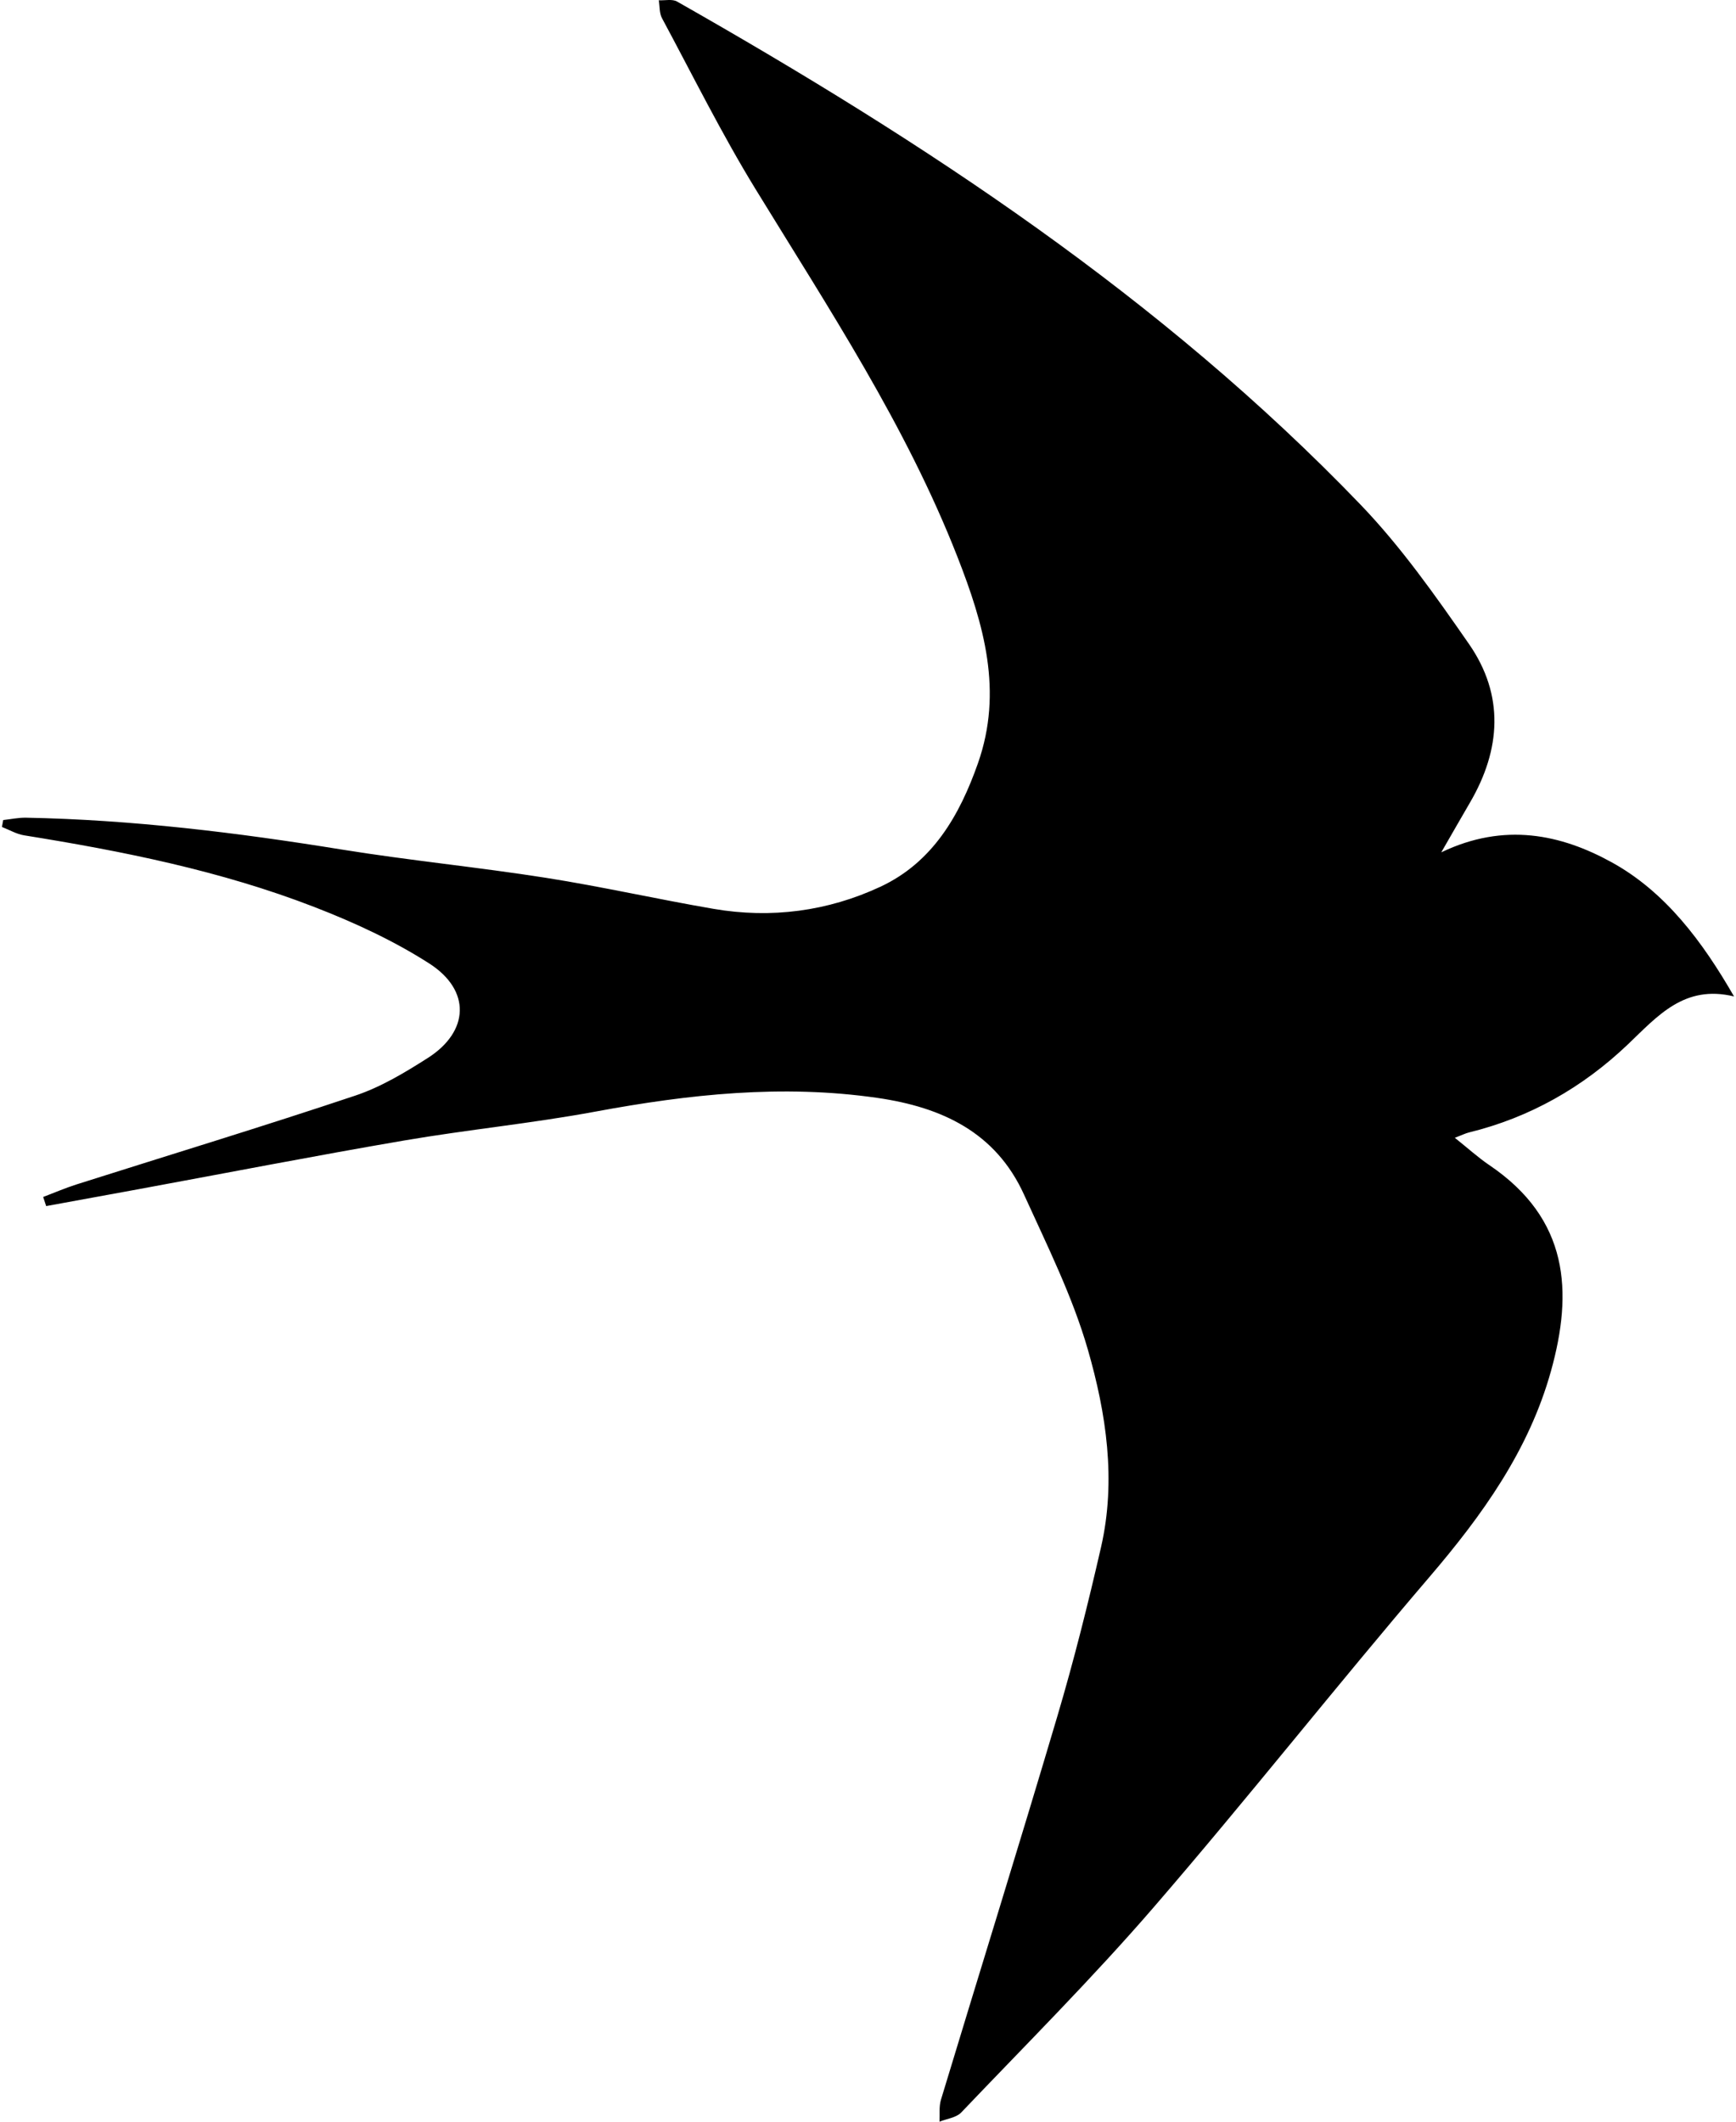
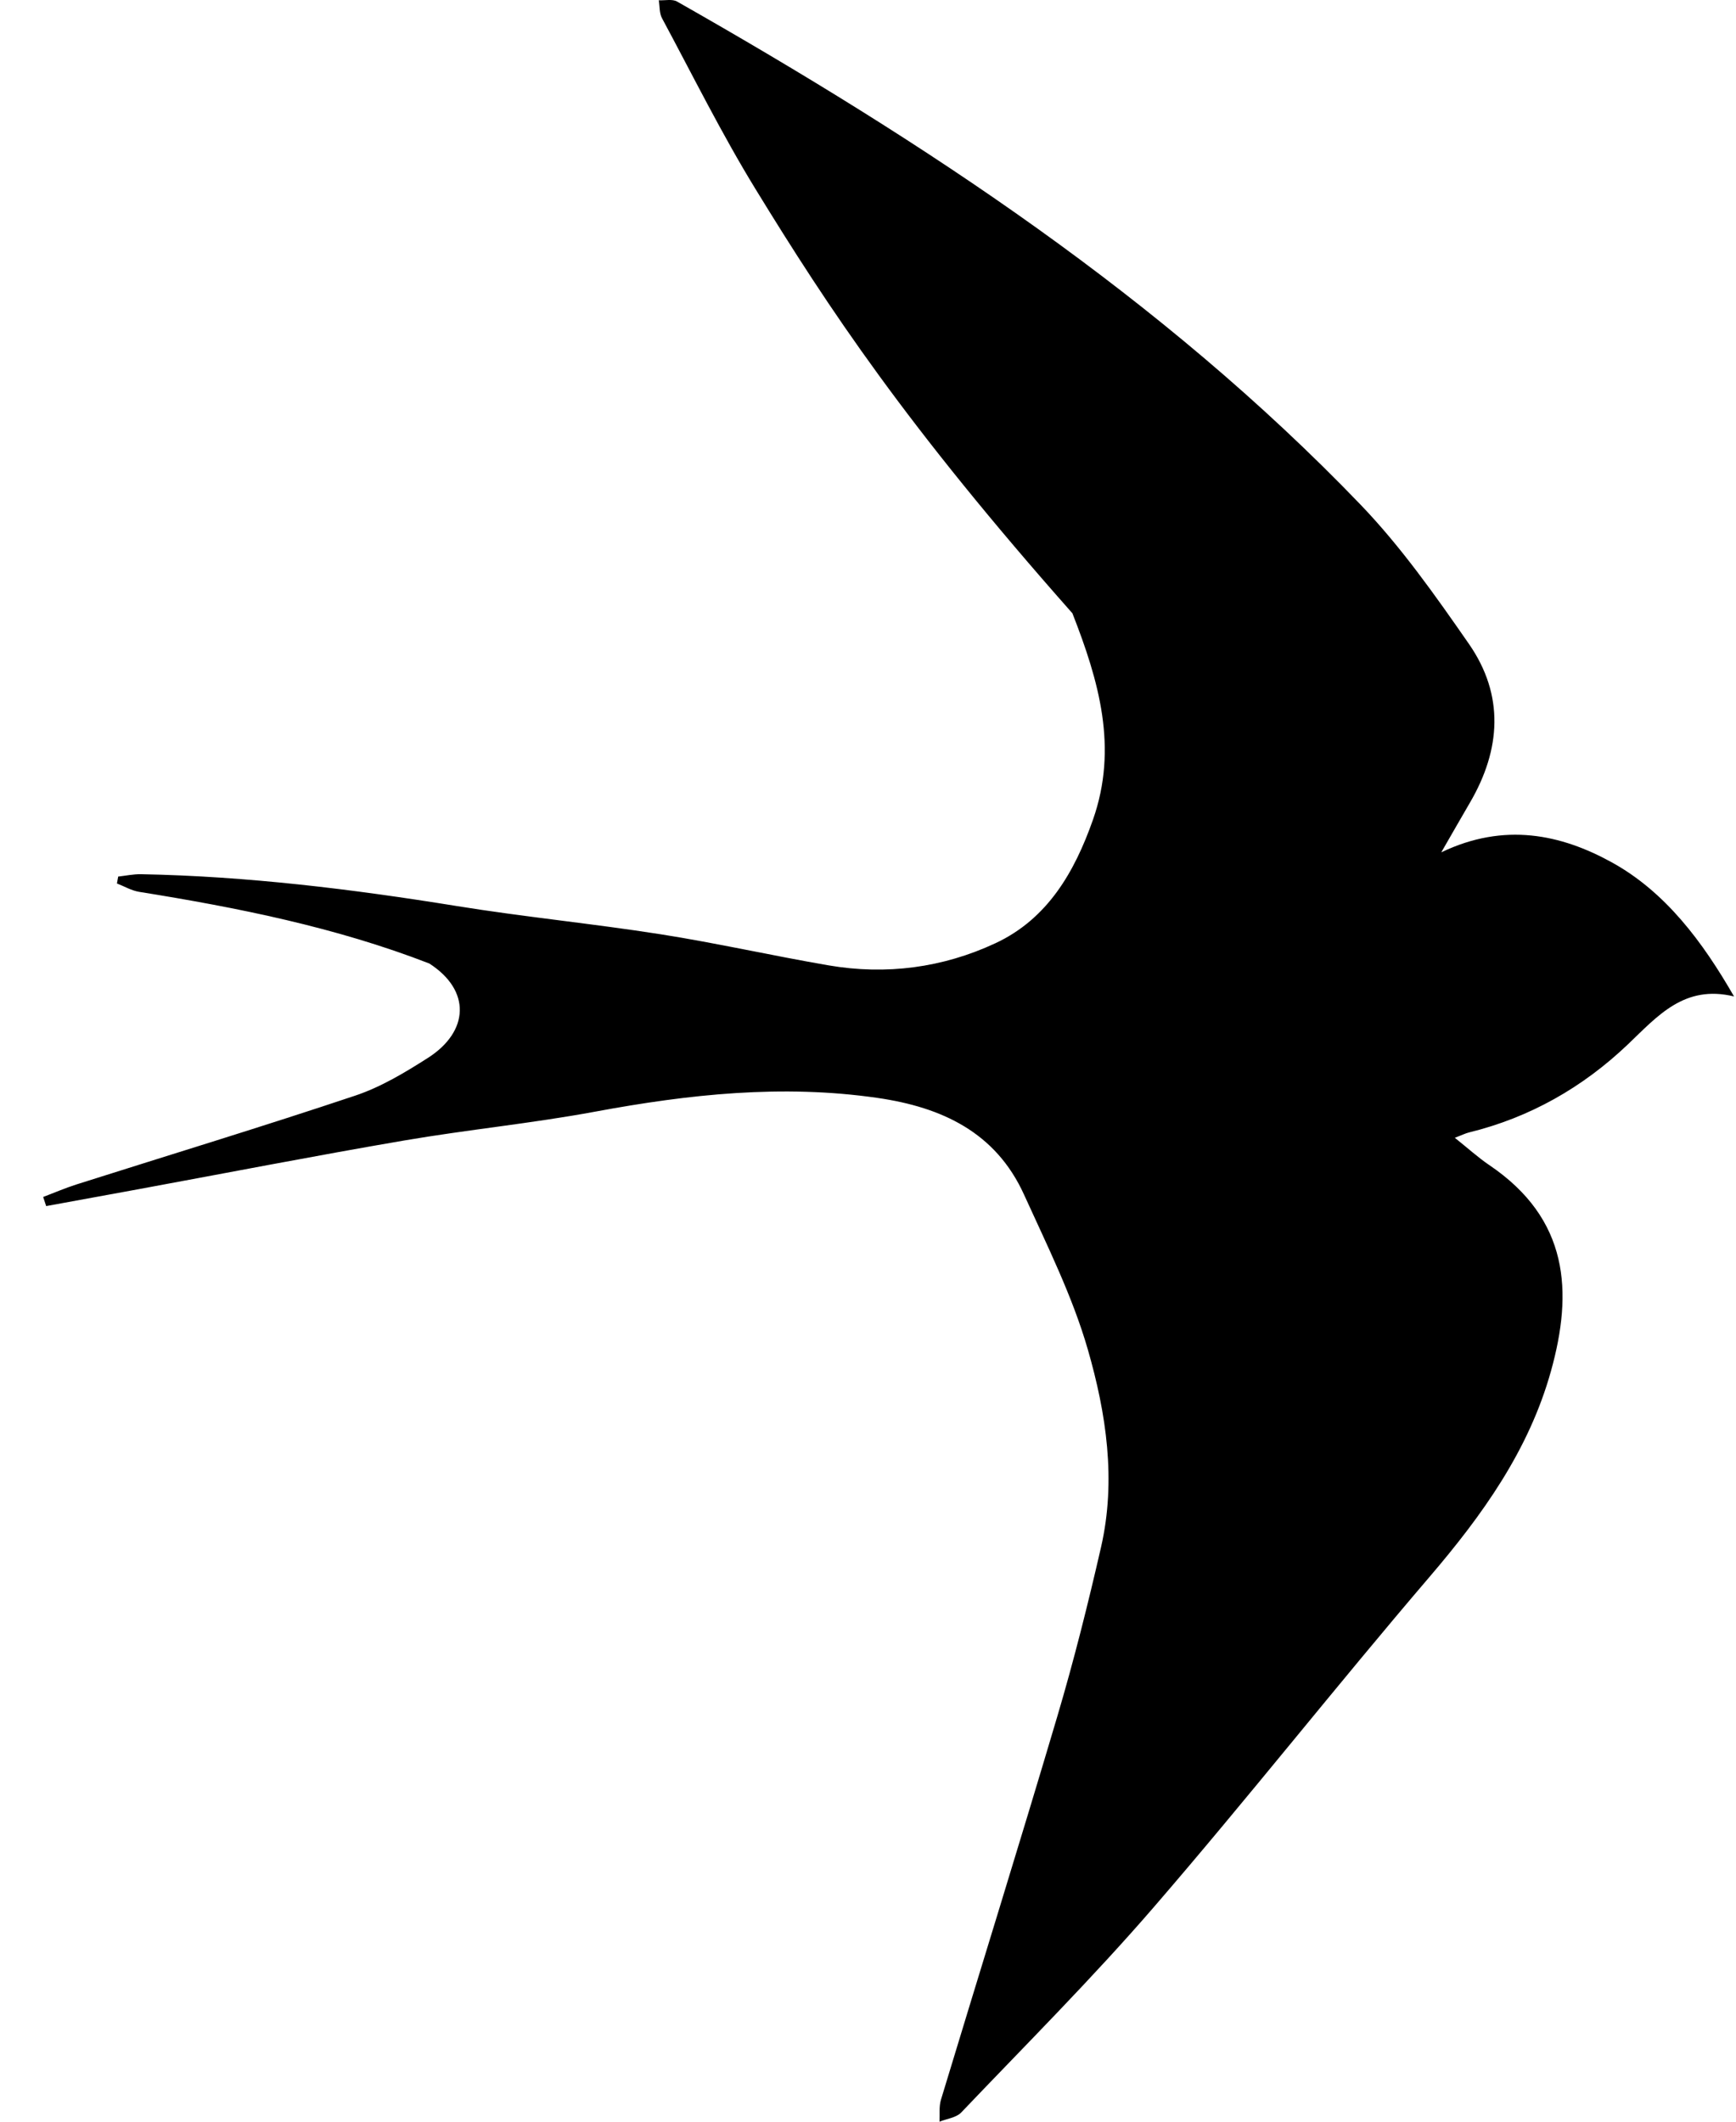
<svg xmlns="http://www.w3.org/2000/svg" version="1.1" id="Layer_1" x="0px" y="0px" width="180px" height="220px" viewBox="0 0 180 220" enable-background="new 0 0 180 220" xml:space="preserve">
-   <path id="bird14" d="M149.441,88.379c6.569-3.15,12.449-1.838,17.658,1.026c5.582,3.07,9.432,8.238,12.697,13.917  c-5.158-1.252-7.925,2.036-11.013,4.978c-4.669,4.447-10.152,7.58-16.473,9.126c-0.352,0.086-0.684,0.256-1.463,0.554  c1.362,1.086,2.41,2.043,3.573,2.83c8.276,5.597,8.683,13.148,6.396,21.354c-2.289,8.217-7.109,14.934-12.599,21.352  c-9.661,11.293-18.862,22.981-28.575,34.228c-6.357,7.361-13.258,14.253-19.974,21.299c-0.517,0.543-1.493,0.648-2.256,0.957  c0.043-0.761-0.063-1.567,0.152-2.276c4.013-13.262,8.138-26.49,12.072-39.774c1.715-5.79,3.186-11.661,4.532-17.549  c1.581-6.921,0.535-13.85-1.375-20.47c-1.595-5.53-4.22-10.783-6.613-16.056c-2.93-6.457-8.497-9.061-15.19-10.031  c-9.867-1.431-19.559-0.381-29.271,1.422c-6.556,1.217-13.215,1.864-19.79,2.989c-9.215,1.577-18.395,3.364-27.591,5.058  c-3.183,0.586-6.366,1.165-9.55,1.747c-0.104-0.315-0.208-0.63-0.312-0.945c1.16-0.439,2.301-0.935,3.481-1.309  c9.632-3.059,19.304-5.996,28.886-9.204c2.649-0.887,5.144-2.388,7.52-3.904c4.291-2.738,4.49-7.008,0.144-9.795  c-3.707-2.377-7.803-4.262-11.924-5.859c-9.691-3.755-19.846-5.785-30.082-7.428c-0.792-0.127-1.534-0.57-2.3-0.867  c0.043-0.239,0.087-0.478,0.13-0.717c0.789-0.086,1.579-0.259,2.366-0.245c10.992,0.209,21.865,1.543,32.709,3.297  c7.036,1.138,14.145,1.828,21.187,2.935c5.822,0.916,11.582,2.223,17.393,3.22c5.981,1.026,11.843,0.252,17.303-2.295  c5.411-2.524,8.213-7.398,10.114-12.811c2.617-7.452,0.624-14.358-2.132-21.398C93.93,44.087,85.918,31.981,78.331,19.595  c-3.511-5.732-6.507-11.781-9.691-17.71c-0.283-0.526-0.229-1.233-0.332-1.855c0.637,0.033,1.398-0.152,1.893,0.129  c25.675,14.583,50.242,30.715,70.846,52.145c4.215,4.384,7.779,9.449,11.261,14.465c3.685,5.308,3.325,10.943,0.109,16.451  C151.536,84.729,150.671,86.246,149.441,88.379z" />
+   <path id="bird14" d="M149.441,88.379c6.569-3.15,12.449-1.838,17.658,1.026c5.582,3.07,9.432,8.238,12.697,13.917  c-5.158-1.252-7.925,2.036-11.013,4.978c-4.669,4.447-10.152,7.58-16.473,9.126c-0.352,0.086-0.684,0.256-1.463,0.554  c1.362,1.086,2.41,2.043,3.573,2.83c8.276,5.597,8.683,13.148,6.396,21.354c-2.289,8.217-7.109,14.934-12.599,21.352  c-9.661,11.293-18.862,22.981-28.575,34.228c-6.357,7.361-13.258,14.253-19.974,21.299c-0.517,0.543-1.493,0.648-2.256,0.957  c0.043-0.761-0.063-1.567,0.152-2.276c4.013-13.262,8.138-26.49,12.072-39.774c1.715-5.79,3.186-11.661,4.532-17.549  c1.581-6.921,0.535-13.85-1.375-20.47c-1.595-5.53-4.22-10.783-6.613-16.056c-2.93-6.457-8.497-9.061-15.19-10.031  c-9.867-1.431-19.559-0.381-29.271,1.422c-6.556,1.217-13.215,1.864-19.79,2.989c-9.215,1.577-18.395,3.364-27.591,5.058  c-3.183,0.586-6.366,1.165-9.55,1.747c-0.104-0.315-0.208-0.63-0.312-0.945c1.16-0.439,2.301-0.935,3.481-1.309  c9.632-3.059,19.304-5.996,28.886-9.204c2.649-0.887,5.144-2.388,7.52-3.904c4.291-2.738,4.49-7.008,0.144-9.795  c-9.691-3.755-19.846-5.785-30.082-7.428c-0.792-0.127-1.534-0.57-2.3-0.867  c0.043-0.239,0.087-0.478,0.13-0.717c0.789-0.086,1.579-0.259,2.366-0.245c10.992,0.209,21.865,1.543,32.709,3.297  c7.036,1.138,14.145,1.828,21.187,2.935c5.822,0.916,11.582,2.223,17.393,3.22c5.981,1.026,11.843,0.252,17.303-2.295  c5.411-2.524,8.213-7.398,10.114-12.811c2.617-7.452,0.624-14.358-2.132-21.398C93.93,44.087,85.918,31.981,78.331,19.595  c-3.511-5.732-6.507-11.781-9.691-17.71c-0.283-0.526-0.229-1.233-0.332-1.855c0.637,0.033,1.398-0.152,1.893,0.129  c25.675,14.583,50.242,30.715,70.846,52.145c4.215,4.384,7.779,9.449,11.261,14.465c3.685,5.308,3.325,10.943,0.109,16.451  C151.536,84.729,150.671,86.246,149.441,88.379z" />
</svg>